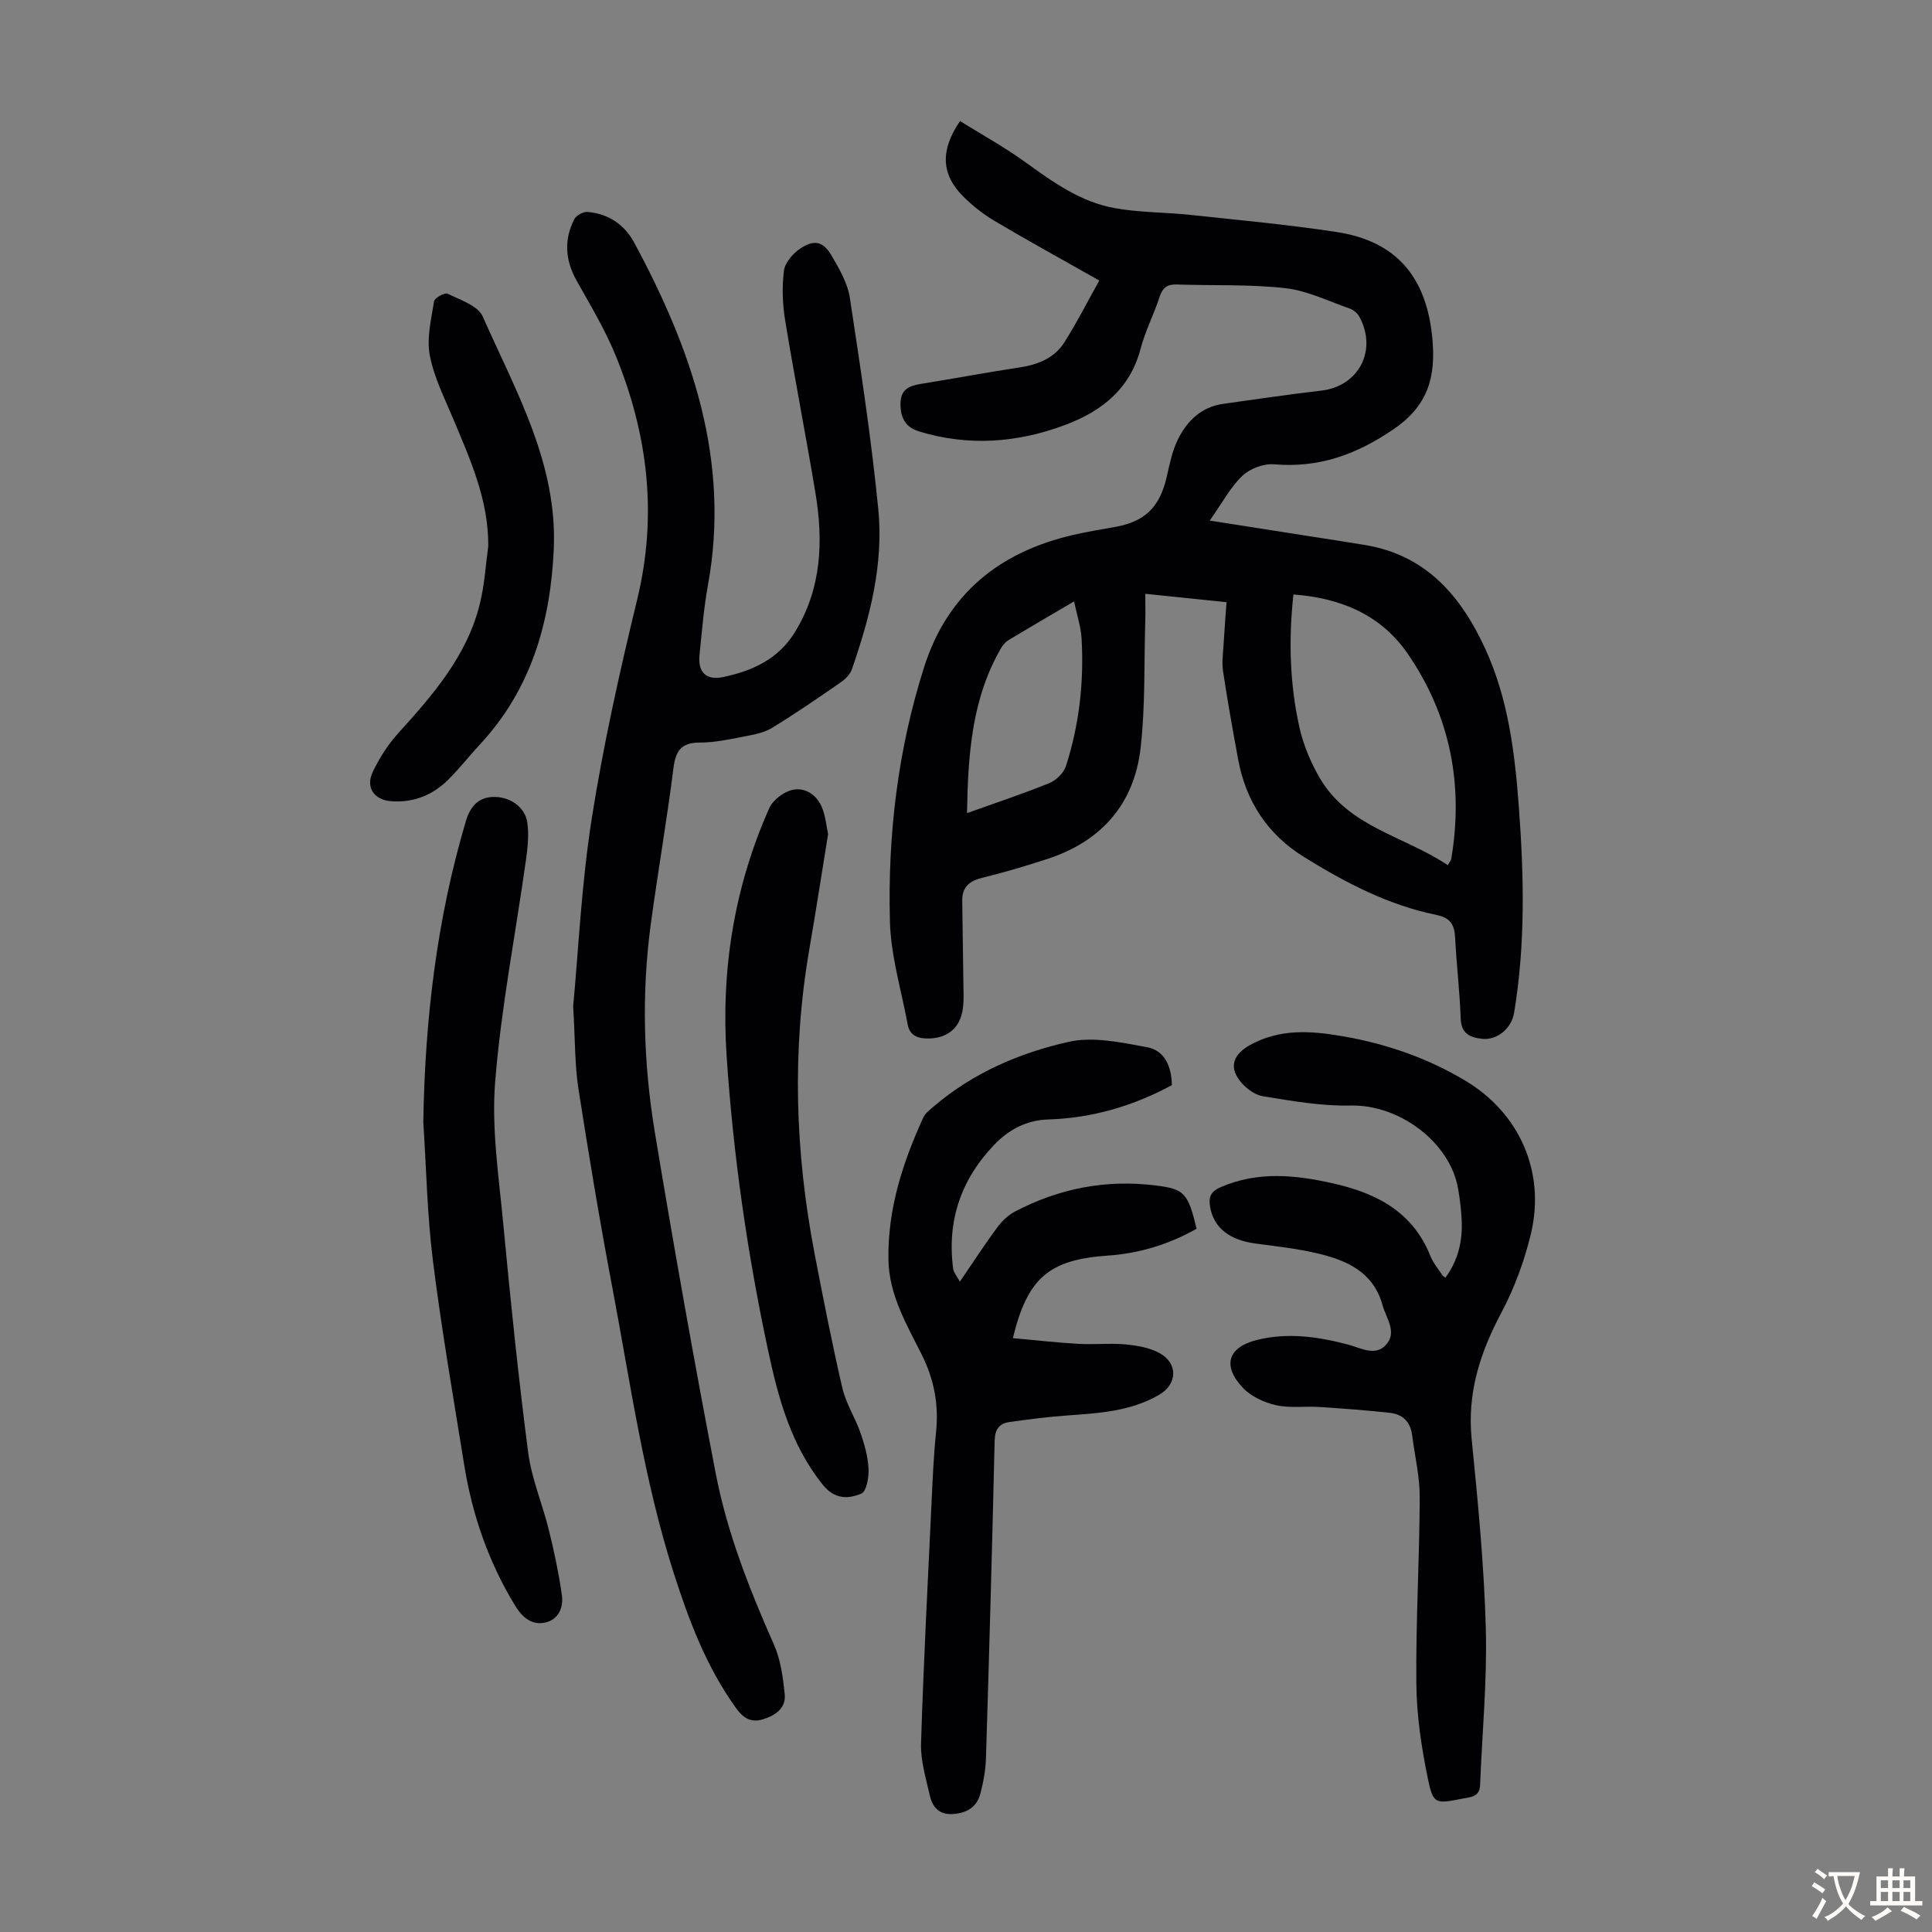
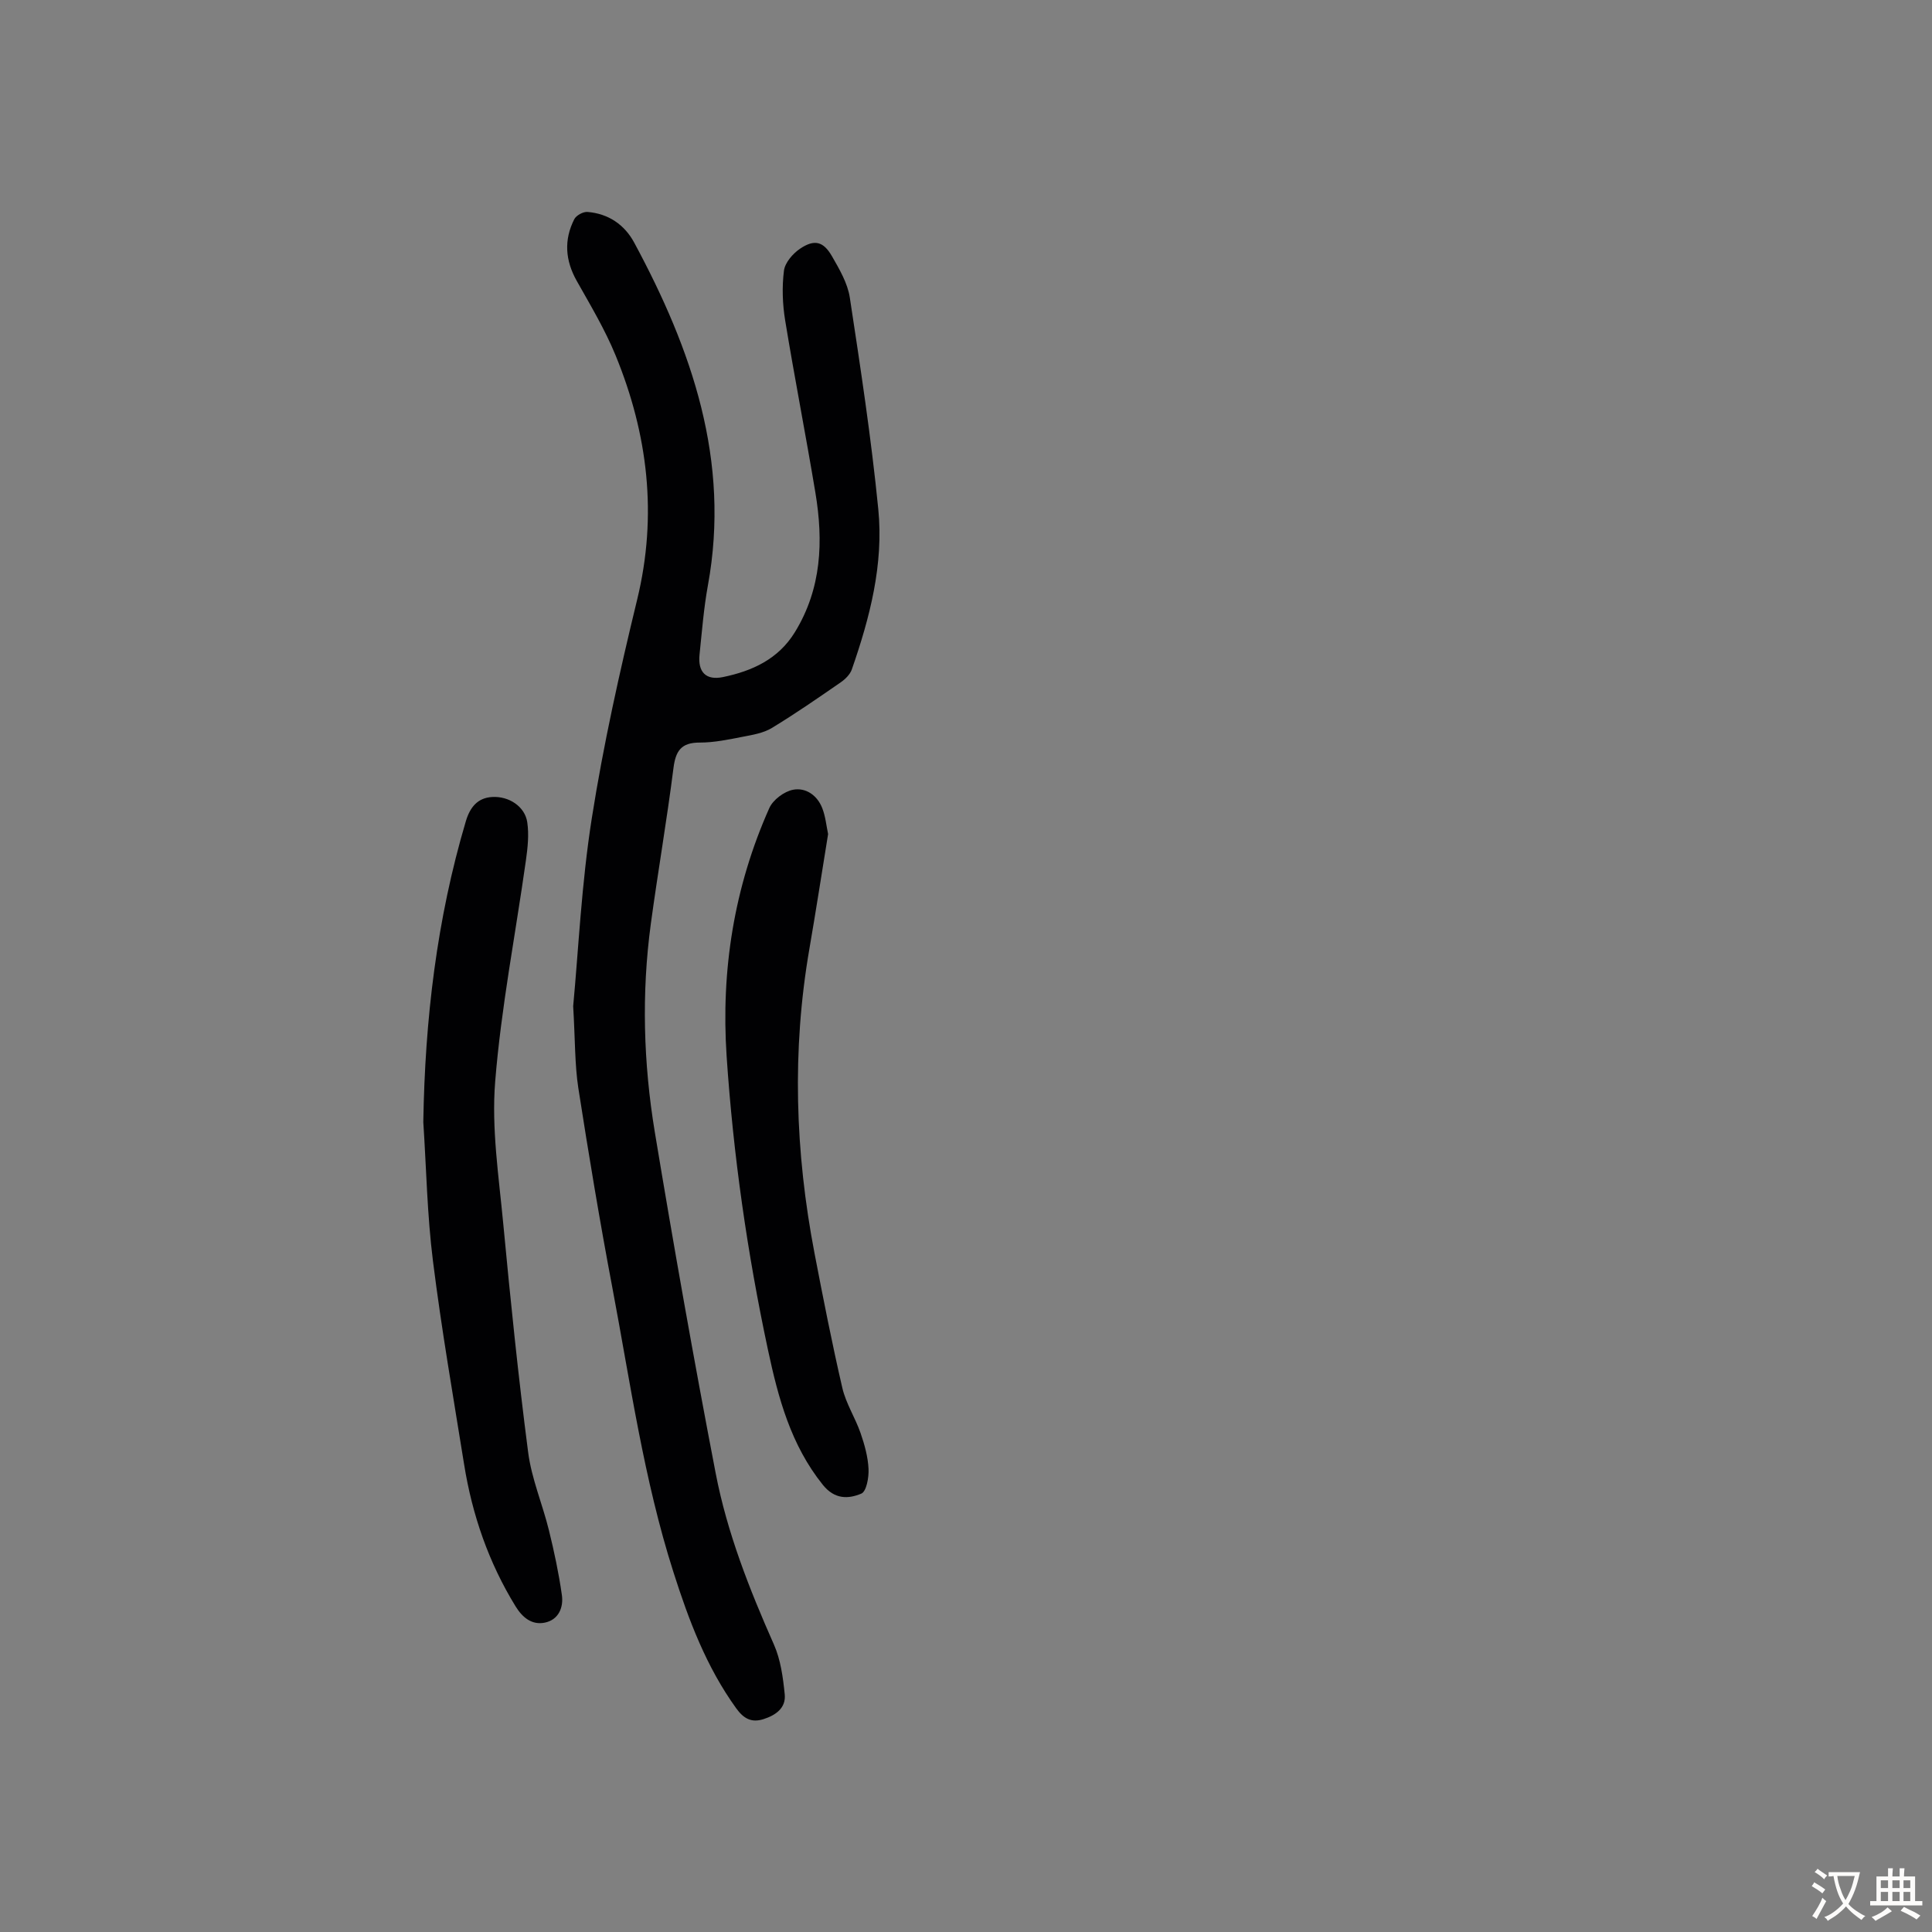
<svg xmlns="http://www.w3.org/2000/svg" enable-background="new 0 0 400 400" viewBox="0 0 400 400">
  <rect x="0" y="0" width="400" height="400" fill="#808080" stroke="none" />
  <g fill="#010103">
-     <path d="m227.6 58.08c-7.76-4.39-14.78-8.24-21.67-12.33-2.38-1.41-4.63-3.19-6.58-5.15-4.47-4.5-4.73-9.51-.58-15.53 4.53 2.82 9.28 5.43 13.64 8.59 5.66 4.1 11.37 8.16 18.33 9.42 5.14.94 10.46.85 15.69 1.41 10.12 1.09 20.27 2.01 30.32 3.55 12.45 1.91 18.65 9.4 19.81 22.12.72 7.88-.86 13.82-8.07 18.73-7.73 5.26-15.45 8.03-24.73 7.24-2.14-.18-4.97.89-6.54 2.38-2.44 2.31-4.08 5.47-6.76 9.27 7.46 1.17 13.9 2.18 20.33 3.19 3.97.62 7.95 1.22 11.91 1.88 12.57 2.11 19.76 10.54 24.76 21.37 4.82 10.44 6.17 21.65 7.01 32.95 1.05 14.21 1.36 28.39-.99 42.52-.53 3.21-3.48 5.7-6.57 5.39-2.47-.25-4.38-1.01-4.49-4.2-.19-5.59-.87-11.16-1.15-16.74-.14-2.67-.97-4.13-3.85-4.71-10-2.03-18.91-6.71-27.49-12.03-7.54-4.68-12-11.55-13.6-20.25-1.11-6.05-2.2-12.1-3.11-18.18-.28-1.85.01-3.79.12-5.68.16-2.77.38-5.54.6-8.61-5.71-.59-11.12-1.15-16.82-1.74 0 2.07.05 3.93-.01 5.79-.26 8.72.03 17.49-.96 26.13-1.32 11.6-8.12 19.32-19.28 22.97-4.46 1.46-8.97 2.8-13.52 3.91-2.66.65-4.16 1.93-4.13 4.72.07 5.69.17 11.37.24 17.06.02 1.78.13 3.6-.12 5.35-.56 3.96-3.16 6.1-7.15 6.14-2.07.02-3.82-.54-4.25-2.86-1.32-7.11-3.5-14.21-3.69-21.36-.48-17.86 1.63-35.53 7.07-52.65 4.84-15.23 15.66-23.91 30.96-27.41 2.83-.65 5.7-1.12 8.56-1.63 6.28-1.11 9.31-4.14 10.75-10.51.59-2.6 1.13-5.3 2.3-7.65 1.9-3.82 4.85-6.7 9.37-7.33 6.75-.94 13.5-1.95 20.27-2.73 7.79-.9 11.72-8.37 7.88-15.36-.39-.71-1.21-1.37-1.98-1.64-4.41-1.53-8.78-3.71-13.32-4.22-7.41-.83-14.95-.5-22.43-.76-2.01-.07-2.98.66-3.61 2.59-1.17 3.61-2.96 7.04-3.92 10.7-2.18 8.32-8.02 12.93-15.54 15.76-9.89 3.72-20 4.51-30.26 1.39-2.97-.9-3.94-2.89-3.91-5.81.03-2.93 1.81-3.66 4.22-4.05 6.84-1.1 13.66-2.38 20.51-3.42 3.73-.57 7.07-1.92 9.11-5.05 2.73-4.29 5.01-8.84 7.32-12.93zm72.15 121.05c.41-.74.67-1.01.72-1.31 2.58-15.36-.21-29.7-9.05-42.52-5.53-8.01-13.84-11.5-23.63-12.22-1.03 9.4-.75 18.44 1.2 27.33.82 3.74 2.37 7.47 4.32 10.78 5.97 10.11 17.55 11.94 26.44 17.94zm-77.37-54.62c-4.97 2.92-9.21 5.39-13.42 7.92-.64.38-1.25.98-1.62 1.62-6.15 10.51-6.92 22.1-7.13 34.3 5.97-2.14 11.57-4 17.03-6.21 1.41-.57 2.97-2.08 3.43-3.49 2.79-8.58 3.77-17.46 3.26-26.47-.14-2.39-.94-4.73-1.55-7.67z" />
    <path d="m118.67 208.32c1.09-11.59 1.72-25.38 3.86-38.94 2.39-15.2 5.76-30.28 9.39-45.25 4.24-17.46 2.23-34.2-4.46-50.53-2.19-5.35-5.2-10.38-8.05-15.44-2.39-4.25-2.69-8.49-.51-12.78.4-.79 1.84-1.57 2.73-1.5 4.31.35 7.66 2.61 9.68 6.36 11.95 22.17 19.97 45.19 15.25 70.98-.86 4.72-1.23 9.54-1.73 14.32-.37 3.57 1.3 5.38 4.86 4.64 6.02-1.25 11.43-3.68 14.88-9.29 5.55-9.04 5.92-18.84 4.25-28.88-1.98-11.91-4.31-23.76-6.26-35.67-.55-3.37-.68-6.93-.25-10.3.21-1.66 1.84-3.55 3.35-4.56 2.96-1.99 4.82-1.51 6.59 1.57 1.54 2.68 3.23 5.56 3.69 8.53 2.22 14.57 4.45 29.17 5.9 43.84 1.13 11.4-1.74 22.44-5.48 33.18-.36 1.04-1.36 2.02-2.3 2.67-4.69 3.24-9.39 6.5-14.26 9.45-1.73 1.05-3.93 1.42-5.97 1.81-2.96.57-5.97 1.22-8.96 1.21-3.85-.01-4.99 1.73-5.44 5.31-1.36 10.75-3.22 21.45-4.68 32.19-1.95 14.41-1.54 28.86.82 43.14 3.91 23.59 8.08 47.14 12.6 70.62 2.37 12.32 6.97 23.99 12.06 35.48 1.4 3.16 1.89 6.83 2.24 10.32.28 2.83-1.87 4.33-4.43 5.14-2.52.79-4.12-.18-5.62-2.26-6.18-8.56-9.82-18.24-12.99-28.18-6.15-19.25-8.92-39.21-12.66-58.96-2.6-13.72-4.89-27.51-7.04-41.31-.74-4.86-.64-9.84-1.06-16.91z" />
-     <path d="m299.26 264.52c2.66-3.59 3.58-7.65 3.36-12-.11-2.12-.36-4.24-.72-6.33-1.65-9.76-12.26-17.53-22.23-17.3-6.06.14-12.2-.95-18.23-1.93-1.76-.29-3.68-1.79-4.81-3.28-2.28-3-1.07-5.51 2.18-7.32 6.12-3.39 12.45-2.96 18.92-1.86 9.13 1.55 17.77 4.51 25.71 9.28 11.19 6.71 16.57 18.92 13.52 31.65-1.34 5.58-3.37 11.17-6.06 16.23-4.43 8.31-7.17 16.69-6.21 26.28 1.3 13.02 2.57 26.08 2.93 39.15.3 10.8-.76 21.63-1.18 32.46-.1 2.55-2 2.51-3.73 2.85-5.51 1.08-5.99 1.19-7.1-4.23-1.32-6.42-2.31-13.02-2.37-19.55-.13-12.86.65-25.72.7-38.58.02-4.32-1.03-8.63-1.58-12.95-.34-2.71-1.97-4.29-4.56-4.57-4.87-.54-9.77-.9-14.66-1.22-3-.19-6.13.28-9.01-.38-2.47-.57-5.19-1.84-6.88-3.66-4.26-4.58-2.95-8.37 3-9.84 6.38-1.58 12.64-.68 18.88.97 2.61.69 5.65 2.53 7.88-.02 2.29-2.61-.03-5.45-.78-8.17-1.88-6.82-7.33-9.23-13.34-10.67-4.22-1.01-8.57-1.49-12.89-2.06-5.45-.72-8.69-3.25-9.45-7.55-.35-1.97.01-3.19 2.17-4.13 7.73-3.33 15.42-2.56 23.33-.77 9.07 2.05 16.48 5.92 20.13 15.09.57 1.43 1.64 2.66 2.49 3.97.09.14.3.23.59.44z" />
-     <path d="m242.62 224.67c-7.97 4.3-16.45 6.81-25.53 7.1-4.56.14-8.19 2.06-11.23 5.23-6.92 7.21-9.84 15.8-8.51 25.74.1.73.72 1.39 1.38 2.61 2.8-4.1 5.16-7.73 7.73-11.21.95-1.29 2.23-2.54 3.64-3.28 9.15-4.82 18.89-6.71 29.19-5.42 5.92.74 6.65 1.51 8.45 8.95-5.65 3.22-11.82 5.11-18.3 5.56-12.16.84-16.67 4.48-19.74 17.1 4.57.41 9.06.92 13.56 1.18 3.23.19 6.51-.18 9.73.11 2.39.22 4.96.66 7.04 1.78 3.87 2.08 3.77 6.4.05 8.6-6 3.54-12.72 3.87-19.42 4.36-3.89.28-7.77.8-11.63 1.33-2.18.3-3.04 1.54-3.1 3.91-.51 21.92-1.12 43.84-1.8 65.76-.08 2.43-.53 4.9-1.15 7.26-.74 2.81-2.85 4.07-5.75 4.24-2.81.16-4.18-1.47-4.71-3.8-.81-3.57-1.94-7.23-1.83-10.81.52-16.66 1.39-33.3 2.18-49.95.23-4.8.43-9.62.92-14.4.59-5.71-.33-10.9-2.94-16.13-3.1-6.22-6.79-12.31-6.91-19.72-.17-10.46 2.95-20.04 7.2-29.36.43-.95 1.42-1.68 2.25-2.39 8.1-6.91 17.74-11.05 27.87-13.32 5.08-1.14 10.88.13 16.2 1.11 3.67.66 5.1 3.99 5.16 7.86z" />
    <path d="m87.64 232.31c.34-21.16 2.77-41.96 8.81-62.29.87-2.92 2.45-4.83 5.42-5.01 3.54-.22 6.81 2.01 7.29 5.21.39 2.58.09 5.32-.28 7.94-2.15 15.27-5.13 30.46-6.36 45.79-.78 9.69.75 19.6 1.67 29.38 1.49 15.81 3.11 31.62 5.16 47.37.71 5.47 2.97 10.72 4.3 16.13 1.09 4.42 2.04 8.89 2.68 13.4.37 2.59-.69 5.14-3.54 5.72-2.64.54-4.6-1.03-6.02-3.33-5.59-9.08-9-18.95-10.68-29.43-2.25-14.02-4.69-28.02-6.45-42.1-1.2-9.53-1.37-19.18-2-28.78z" />
    <path d="m171.45 172.68c-1.31 8.07-2.52 15.92-3.87 23.74-3.65 21.1-2.96 42.12 1.06 63.07 1.79 9.32 3.62 18.64 5.76 27.88.75 3.22 2.66 6.14 3.76 9.3.83 2.4 1.54 4.93 1.66 7.44.09 1.76-.43 4.69-1.5 5.13-2.68 1.12-5.51 1.23-7.96-1.82-6.63-8.25-9.24-18.01-11.37-27.99-4.28-20.05-7.18-40.3-8.55-60.75-1.19-17.83 1.55-35.04 8.84-51.38.76-1.71 3.06-3.43 4.91-3.79 2.63-.51 5.02 1.15 6.05 3.81.68 1.74.85 3.67 1.21 5.36z" />
-     <path d="m101.09 113.07c.07-9.56-3.73-17.93-7.28-26.4-1.8-4.31-3.98-8.61-4.83-13.13-.67-3.55.3-7.47.89-11.16.11-.7 2.22-1.86 2.79-1.58 2.62 1.3 6.29 2.48 7.28 4.72 6.83 15.44 15.51 30.43 14.71 48.2-.68 15.14-4.71 29.05-15.32 40.45-2.21 2.37-4.21 4.95-6.5 7.23-3.24 3.23-7.25 4.84-11.86 4.48-3.55-.27-5.31-2.87-3.8-6.05 1.35-2.84 3.11-5.62 5.21-7.95 7.24-8 14.33-16.09 16.98-26.91.96-3.88 1.18-7.93 1.73-11.9z" />
  </g>
  <path d="m377.9 391.2c-.2.3-.4.5-.6.8-.7-.6-1.4-1-2.2-1.5.2-.3.4-.5.5-.8.6.4 1.4.8 2.3 1.5zm-1.8 6.1c-.2-.2-.5-.4-.9-.6.4-.6.8-1.2 1.2-1.9s.7-1.3.9-1.9c.3.3.5.5.8.7-.7 1.3-1.4 2.6-2 3.7zm2.2-9c-.3.3-.5.5-.6.8-.6-.6-1.3-1.1-2-1.5.3-.3.5-.5.6-.7.6.5 1.3.9 2 1.4zm.3.2v-.9h2 4.5c-.3 1.3-.6 2.5-1 3.6s-.9 2.1-1.4 3c.4.5 1 1 1.6 1.4s1.2.8 1.9 1.1c-.3.2-.5.4-.8.8-.4-.3-1-.7-1.6-1.2s-1.2-1.1-1.6-1.6c-.5.6-1.1 1.1-1.7 1.6s-1.4.9-2.1 1.4c-.1-.3-.3-.5-.7-.8.6-.2 1.2-.5 1.9-1s1.4-1.1 2-1.8c-.5-.8-.9-1.6-1.2-2.5s-.6-2-.8-3.2c-.4.1-.7.1-1 .1zm2.5 2.7c.3 1 .7 1.7 1 2.2.3-.5.6-1.1 1-2s.6-1.9.9-3h-3.2-.4c.1.9.3 1.8.7 2.8z" fill="#fcfbfa" />
  <path d="m396.5 388.5v1.5 3.6h1.5v.9c-.4 0-1 0-1.7 0h-7.9c-.5 0-.9 0-1.2 0v-.9h1.3v-3.5c0-.7 0-1.2 0-1.6h2.4c0-.8 0-1.4 0-1.7h1c0 .3-.1.8-.1 1.7h1.5c0-.8 0-1.4 0-1.7h1c0 .3-.1.9-.1 1.7zm-8.2 9.2c-.2-.3-.5-.5-.8-.8.8-.3 1.4-.6 1.9-.9s1-.7 1.4-1.1c.3.3.6.5.9.8-1.6 1-2.8 1.6-3.4 2zm2.6-6.8v-1.6h-1.5v1.6zm0 2.7v-1.9h-1.5v1.9zm2.4-2.7v-1.6h-1.5v1.6zm0 2.7v-1.9h-1.5v1.9zm.2 2 .7-.8c.4.2.9.5 1.6.8s1.3.7 1.8 1c-.3.3-.5.5-.8.8-.4-.3-1.5-1-3.3-1.8zm2-4.7v-1.6h-1.4v1.6zm0 2.7v-1.9h-1.4v1.9z" fill="#fcfbfa" />
</svg>